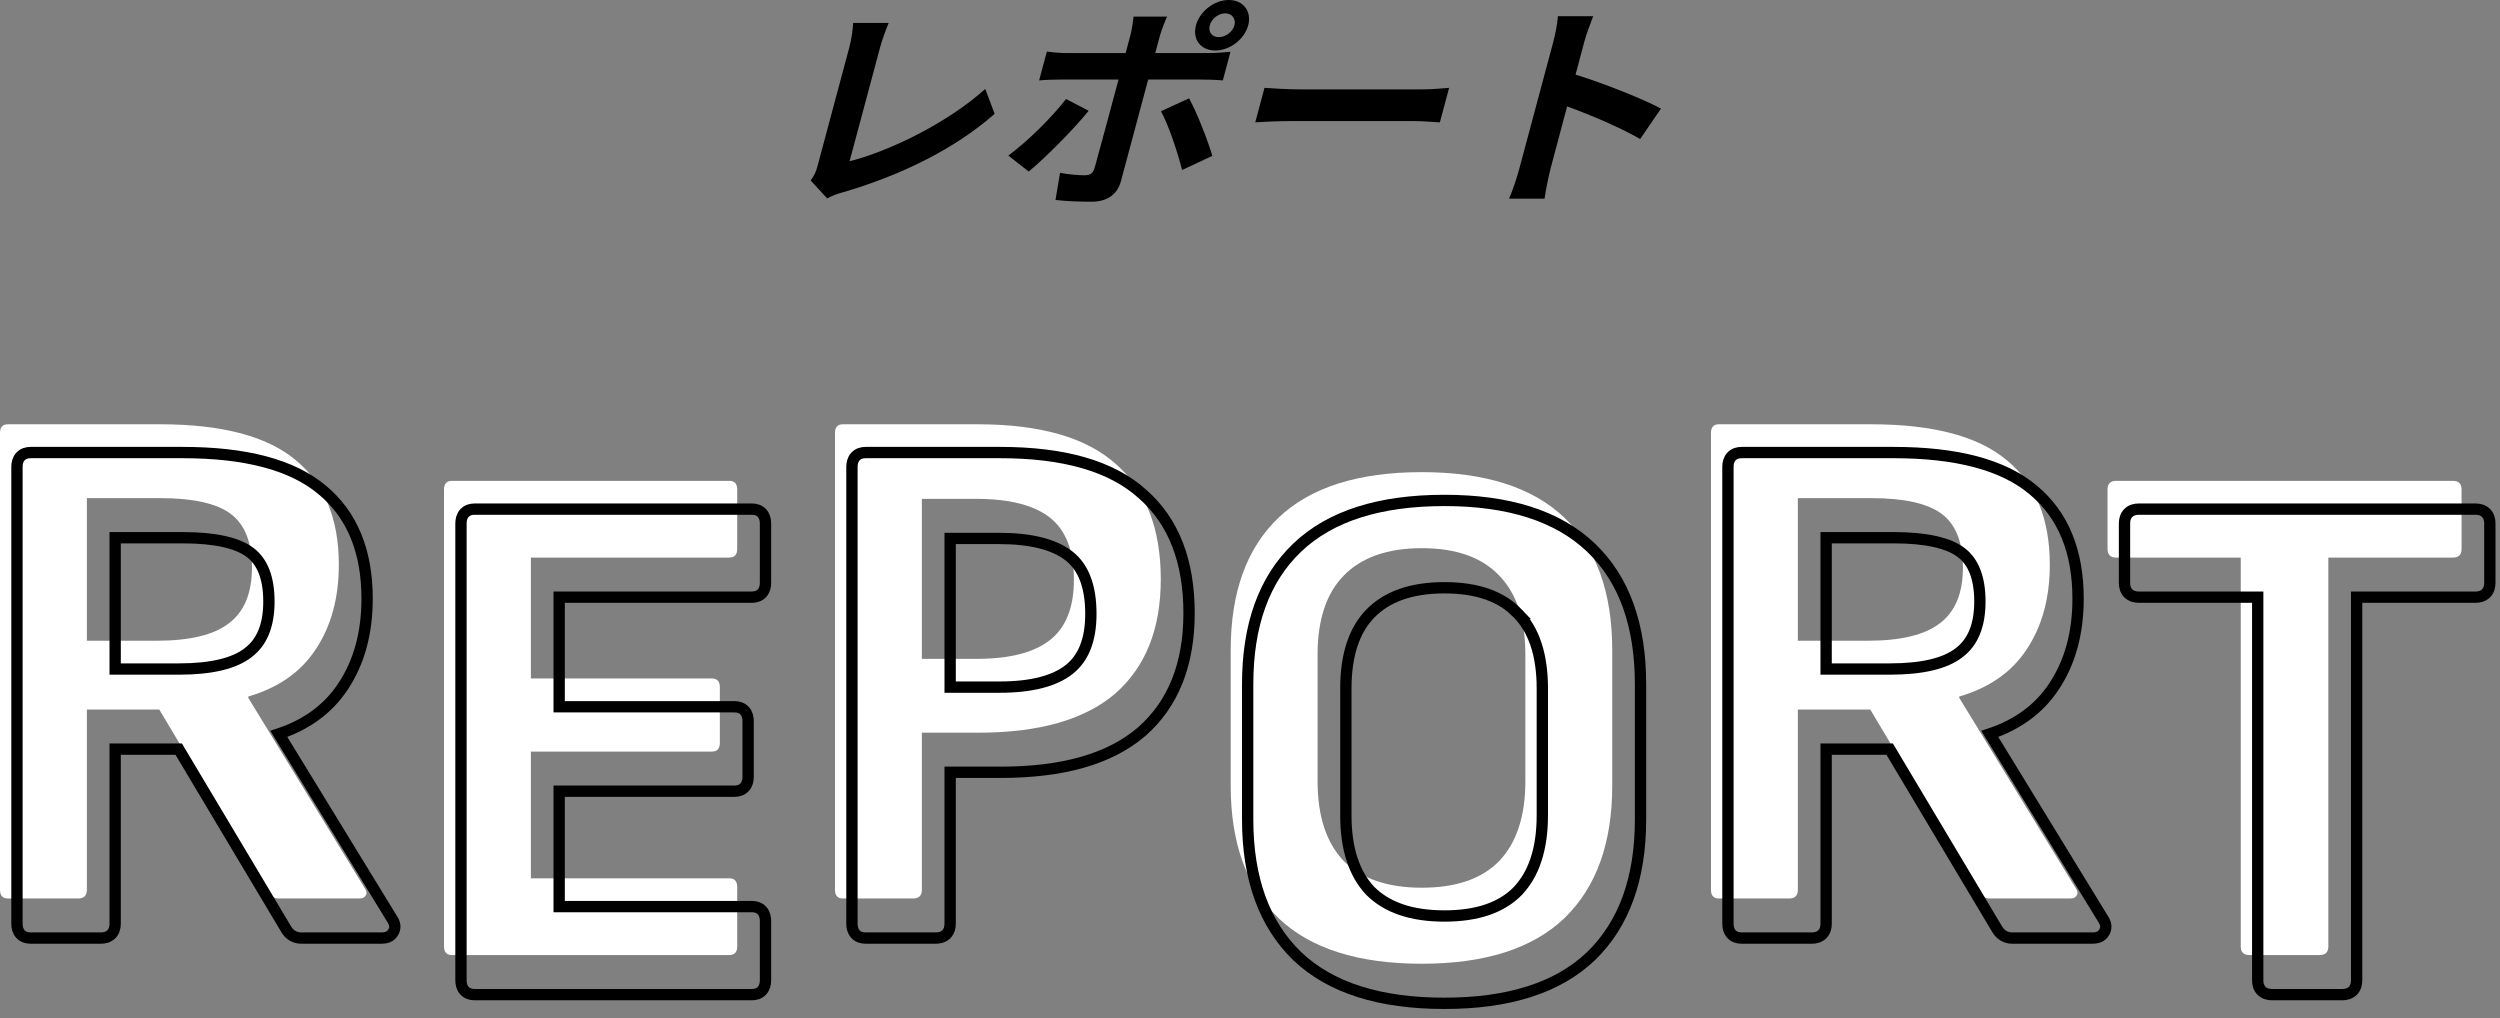
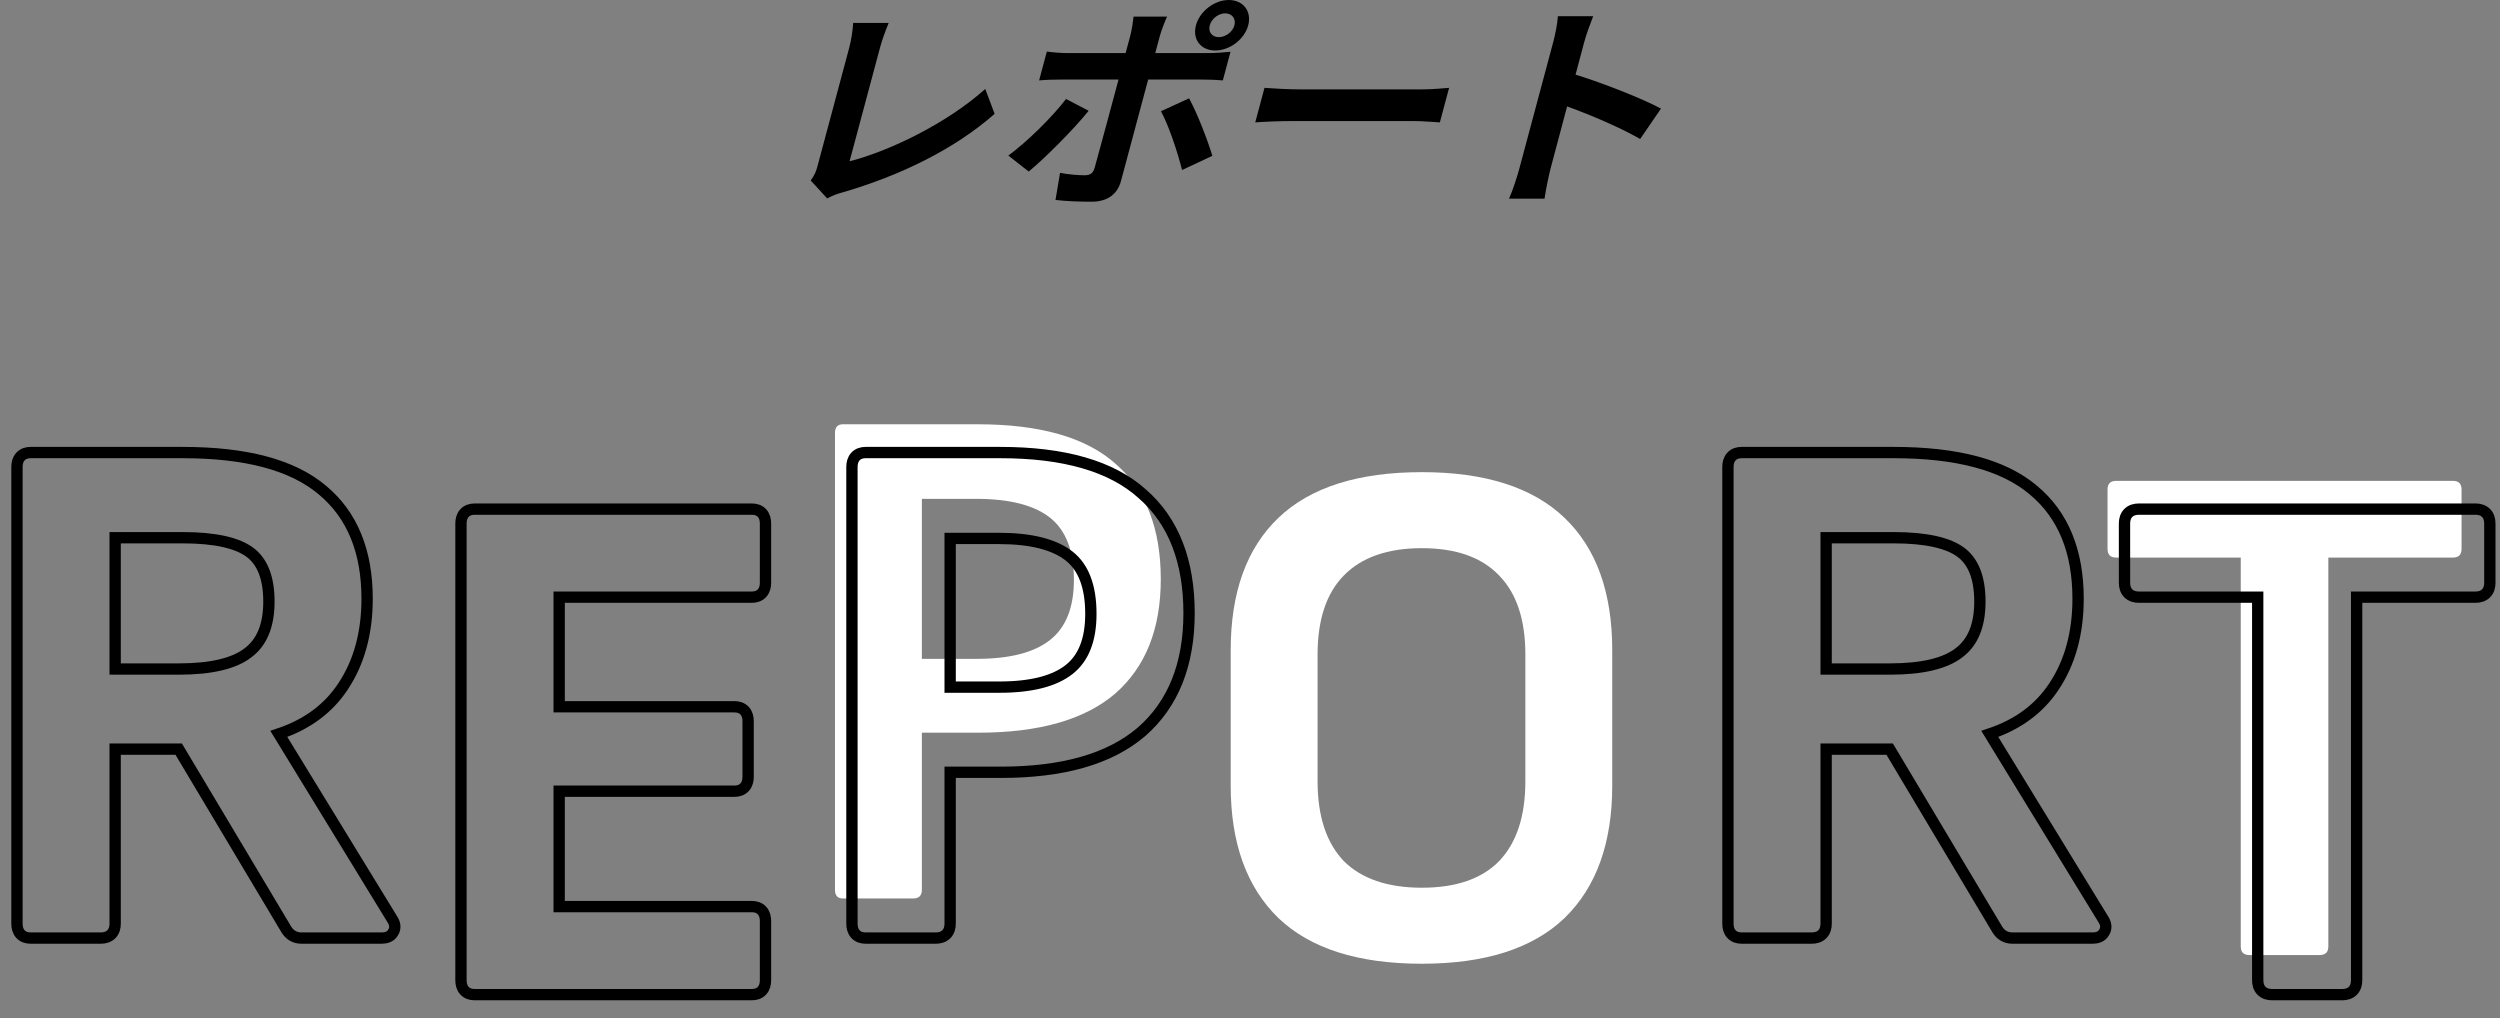
<svg xmlns="http://www.w3.org/2000/svg" width="221" height="90" viewBox="0 0 221 90" fill="none">
  <rect x="0" y="0" width="221" height="90" fill="#808080" stroke="none" />
  <path d="M134.317 14.875C134.715 13.388 136.858 5.39 137.293 3.767C137.479 3.072 137.673 2.125 137.719 1.43H140.839C140.573 2.125 140.25 2.956 140.033 3.767C139.464 5.892 137.46 13.446 137.077 14.875C136.932 15.416 136.649 16.768 136.537 17.561H133.397C133.739 16.807 134.115 15.629 134.317 14.875ZM138.739 6.433C141.207 7.148 145.118 8.674 146.83 9.601L144.99 12.287C143.016 11.147 139.987 9.91 137.993 9.215L138.739 6.433Z" fill="black" />
  <path d="M111.781 7.766C112.506 7.824 113.925 7.901 114.965 7.901C117.325 7.901 123.925 7.901 125.705 7.901C126.645 7.901 127.551 7.805 128.101 7.766L127.284 10.818C126.809 10.799 125.815 10.702 124.975 10.702C123.155 10.702 116.575 10.702 114.215 10.702C113.095 10.702 111.739 10.76 110.964 10.818L111.781 7.766Z" fill="black" />
  <path d="M106.942 2.241C106.787 2.821 107.142 3.284 107.742 3.284C108.342 3.284 108.967 2.821 109.122 2.241C109.277 1.661 108.907 1.178 108.307 1.178C107.707 1.178 107.097 1.661 106.942 2.241ZM105.722 2.241C106.053 1.005 107.342 0 108.622 0C109.902 0 110.673 1.005 110.342 2.241C110.011 3.477 108.707 4.463 107.427 4.463C106.147 4.463 105.391 3.477 105.722 2.241ZM103.169 1.468C103.037 1.739 102.663 2.685 102.533 3.168C102.228 4.308 101.788 5.95 101.488 7.071C101.069 8.635 99.526 14.392 99.091 16.015C98.791 17.136 97.925 17.831 96.505 17.831C95.445 17.831 94.275 17.792 93.306 17.676L93.708 15.281C94.507 15.435 95.371 15.493 95.871 15.493C96.391 15.493 96.618 15.32 96.772 14.817C96.989 14.083 98.624 7.979 98.868 7.071C99.049 6.394 99.603 4.327 99.919 3.149C100.053 2.647 100.176 1.816 100.209 1.468H103.169ZM92.541 4.559C93.12 4.636 93.805 4.694 94.424 4.694C95.644 4.694 105.345 4.694 106.785 4.694C107.345 4.694 108.22 4.636 108.776 4.578L108.097 7.109C107.493 7.051 106.718 7.032 106.178 7.032C104.738 7.032 95.118 7.032 93.798 7.032C93.198 7.032 92.433 7.051 91.858 7.109L92.541 4.559ZM96.238 9.794C94.862 11.495 92.324 14.025 90.939 15.165L89.137 13.755C90.808 12.518 92.978 10.393 94.237 8.751L96.238 9.794ZM105.113 8.693C105.802 9.93 106.75 12.364 107.172 13.774L104.495 15.03C104.08 13.368 103.287 11.031 102.628 9.833L105.113 8.693Z" fill="black" />
  <path d="M71.667 15.957C72.016 15.474 72.144 15.146 72.263 14.701C72.657 13.233 74.494 6.375 75.074 4.211C75.266 3.497 75.394 2.569 75.419 2.028H78.559C78.262 2.763 77.991 3.477 77.794 4.211C77.219 6.356 75.496 12.789 75.102 14.257C78.6 13.368 83.723 10.896 87.096 7.863L87.925 10.065C84.342 13.214 79.561 15.532 74.442 17.02C74.161 17.097 73.685 17.232 73.122 17.541L71.667 15.957Z" fill="black" />
  <path d="M198.85 84.426C198.338 84.426 198.082 84.17 198.082 83.658V49.29H187.074C186.562 49.29 186.306 49.034 186.306 48.522V43.274C186.306 42.762 186.562 42.506 187.074 42.506H216.834C217.346 42.506 217.602 42.762 217.602 43.274V48.522C217.602 49.034 217.346 49.29 216.834 49.29H205.826V83.658C205.826 84.17 205.57 84.426 205.058 84.426H198.85Z" fill="white" />
-   <path d="M151.954 79.426C151.485 79.426 151.25 79.17 151.25 78.658V38.274C151.25 37.762 151.485 37.506 151.954 37.506H165.394C170.898 37.506 174.909 38.573 177.426 40.706C179.943 42.797 181.202 45.869 181.202 49.922C181.202 52.866 180.519 55.362 179.154 57.41C177.831 59.415 175.847 60.802 173.202 61.57V61.698L183.506 78.53C183.677 78.786 183.698 78.999 183.57 79.17C183.485 79.341 183.293 79.426 182.994 79.426H175.89C175.506 79.426 175.207 79.255 174.994 78.914L165.33 62.722H158.93V78.658C158.93 79.17 158.674 79.426 158.162 79.426H151.954ZM158.93 56.642H165.074C168.018 56.642 170.151 56.13 171.474 55.106C172.839 54.082 173.522 52.439 173.522 50.178C173.522 47.959 172.903 46.381 171.666 45.442C170.429 44.503 168.338 44.034 165.394 44.034H158.93V56.642Z" fill="white" />
  <path d="M125.69 85.194C120.058 85.194 115.834 83.85 113.018 81.162C110.202 78.431 108.794 74.527 108.794 69.45V57.482C108.794 52.362 110.202 48.458 113.018 45.77C115.834 43.082 120.058 41.738 125.69 41.738C131.28 41.738 135.482 43.082 138.298 45.77C141.114 48.458 142.522 52.362 142.522 57.482V69.45C142.522 74.527 141.114 78.431 138.298 81.162C135.482 83.85 131.28 85.194 125.69 85.194ZM125.69 78.474C128.72 78.474 131.002 77.685 132.538 76.106C134.074 74.485 134.842 72.138 134.842 69.066V57.866C134.842 54.794 134.074 52.469 132.538 50.89C131.002 49.269 128.72 48.458 125.69 48.458C122.661 48.458 120.357 49.269 118.778 50.89C117.242 52.469 116.474 54.794 116.474 57.866V69.066C116.474 72.138 117.242 74.485 118.778 76.106C120.357 77.685 122.661 78.474 125.69 78.474Z" fill="white" />
  <path d="M74.516 79.426C74.047 79.426 73.812 79.17 73.812 78.658V38.274C73.812 37.762 74.047 37.506 74.516 37.506H86.421C91.967 37.506 96.042 38.679 98.644 41.026C101.29 43.33 102.613 46.722 102.613 51.202C102.613 55.597 101.268 58.967 98.581 61.314C95.892 63.618 91.861 64.77 86.484 64.77H81.493V78.658C81.493 79.17 81.237 79.426 80.725 79.426H74.516ZM81.493 58.242H86.356C89.258 58.242 91.412 57.687 92.82 56.578C94.228 55.469 94.933 53.698 94.933 51.266C94.933 48.706 94.228 46.871 92.82 45.762C91.412 44.653 89.237 44.098 86.293 44.098H81.493V58.242Z" fill="white" />
-   <path d="M39.954 84.426C39.485 84.426 39.25 84.17 39.25 83.658V43.274C39.25 42.762 39.485 42.506 39.954 42.506H64.466C64.935 42.506 65.17 42.762 65.17 43.274V48.522C65.17 49.034 64.935 49.29 64.466 49.29H46.93V59.978H62.93C63.399 59.978 63.634 60.234 63.634 60.746V65.674C63.634 66.186 63.399 66.442 62.93 66.442H46.93V77.642H64.466C64.935 77.642 65.17 77.898 65.17 78.41V83.658C65.17 84.17 64.935 84.426 64.466 84.426H39.954Z" fill="white" />
-   <path d="M0.704 79.426C0.235 79.426 0 79.17 0 78.658V38.274C0 37.762 0.235 37.506 0.704 37.506H14.144C19.648 37.506 23.659 38.573 26.176 40.706C28.693 42.797 29.952 45.869 29.952 49.922C29.952 52.866 29.269 55.362 27.904 57.41C26.581 59.415 24.597 60.802 21.952 61.57V61.698L32.256 78.53C32.427 78.786 32.448 78.999 32.32 79.17C32.235 79.341 32.043 79.426 31.744 79.426H24.64C24.256 79.426 23.957 79.255 23.744 78.914L14.08 62.722H7.68V78.658C7.68 79.17 7.424 79.426 6.912 79.426H0.704ZM7.68 56.642H13.824C16.768 56.642 18.901 56.13 20.224 55.106C21.589 54.082 22.272 52.439 22.272 50.178C22.272 47.959 21.653 46.381 20.416 45.442C19.179 44.503 17.088 44.034 14.144 44.034H7.68V56.642Z" fill="white" />
  <path d="M199.582 86.658C199.582 86.991 199.666 87.333 199.92 87.588C200.175 87.842 200.517 87.926 200.85 87.926H207.058C207.391 87.926 207.733 87.842 207.988 87.588C208.242 87.333 208.326 86.991 208.326 86.658V52.79H218.834C219.167 52.79 219.509 52.706 219.764 52.452C220.018 52.197 220.102 51.855 220.102 51.522V46.274C220.102 45.941 220.018 45.599 219.764 45.344C219.509 45.09 219.167 45.006 218.834 45.006H189.074C188.741 45.006 188.399 45.09 188.144 45.344C187.89 45.599 187.806 45.941 187.806 46.274V51.522C187.806 51.855 187.89 52.197 188.144 52.452C188.399 52.706 188.741 52.79 189.074 52.79H199.582V86.658Z" stroke="black" />
  <path d="M176.565 82.17L176.565 82.17L176.57 82.179C176.869 82.658 177.324 82.926 177.89 82.926H184.994C185.353 82.926 185.777 82.825 185.996 82.433C186.117 82.255 186.169 82.048 186.148 81.832C186.126 81.62 186.037 81.428 185.928 81.261L175.898 64.877C178.367 64.052 180.269 62.659 181.571 60.686C183 58.541 183.702 55.944 183.702 52.922C183.702 48.76 182.405 45.531 179.747 43.323C177.096 41.077 172.942 40.006 167.394 40.006H153.954C153.631 40.006 153.299 40.096 153.057 40.36C152.823 40.616 152.75 40.951 152.75 41.274V81.658C152.75 81.981 152.823 82.316 153.057 82.572C153.299 82.836 153.631 82.926 153.954 82.926H160.162C160.495 82.926 160.837 82.842 161.092 82.588C161.346 82.333 161.43 81.991 161.43 81.658V66.222H167.046L176.565 82.17ZM173.174 57.706L173.174 57.706L173.168 57.711C171.978 58.632 169.982 59.142 167.074 59.142H161.43V47.534H167.394C170.313 47.534 172.262 48.005 173.364 48.84C174.429 49.649 175.022 51.045 175.022 53.178C175.022 55.337 174.375 56.805 173.174 57.706Z" stroke="black" />
-   <path d="M114.67 84.521L114.673 84.524C117.617 87.333 121.987 88.694 127.69 88.694C133.352 88.694 137.701 87.333 140.644 84.524L140.647 84.521C143.586 81.671 145.022 77.621 145.022 72.45V60.482C145.022 55.27 143.587 51.218 140.644 48.408C137.701 45.599 133.352 44.238 127.69 44.238C121.987 44.238 117.617 45.599 114.673 48.408C111.73 51.218 110.294 55.27 110.294 60.482V72.45C110.294 77.621 111.731 81.671 114.67 84.521ZM134.176 54.234L134.175 54.234L134.18 54.239C135.595 55.692 136.342 57.872 136.342 60.866V72.066C136.342 75.057 135.596 77.261 134.178 78.76C132.767 80.208 130.635 80.974 127.69 80.974C124.748 80.974 122.592 80.21 121.137 78.757C119.72 77.259 118.974 75.055 118.974 72.066V60.866C118.974 57.872 119.722 55.692 121.137 54.239C122.593 52.743 124.749 51.958 127.69 51.958C130.633 51.958 132.764 52.744 134.176 54.234Z" stroke="black" />
  <path d="M100.906 64.694L100.906 64.694L100.909 64.691C103.731 62.227 105.113 58.705 105.113 54.202C105.113 49.622 103.757 46.076 100.976 43.652C98.241 41.188 94.02 40.006 88.421 40.006H76.516C76.193 40.006 75.862 40.096 75.62 40.36C75.386 40.616 75.312 40.951 75.312 41.274V81.658C75.312 81.981 75.386 82.316 75.62 82.572C75.862 82.836 76.193 82.926 76.516 82.926H82.725C83.058 82.926 83.399 82.842 83.654 82.588C83.909 82.333 83.993 81.991 83.993 81.658V68.27H88.484C93.92 68.27 98.091 67.107 100.906 64.694ZM88.356 60.742H83.993V47.598H88.293C91.191 47.598 93.232 48.147 94.511 49.155C95.754 50.134 96.433 51.791 96.433 54.266C96.433 56.603 95.759 58.202 94.511 59.185C93.231 60.194 91.21 60.742 88.356 60.742Z" stroke="black" />
  <path d="M40.75 86.658C40.75 86.981 40.823 87.316 41.057 87.572C41.299 87.836 41.63 87.926 41.954 87.926H66.466C66.79 87.926 67.121 87.836 67.363 87.572C67.597 87.316 67.67 86.981 67.67 86.658V81.41C67.67 81.087 67.597 80.752 67.363 80.496C67.121 80.232 66.79 80.142 66.466 80.142H49.43V69.942H64.93C65.254 69.942 65.585 69.852 65.827 69.588C66.061 69.332 66.134 68.997 66.134 68.674V63.746C66.134 63.423 66.061 63.088 65.827 62.832C65.585 62.568 65.254 62.478 64.93 62.478H49.43V52.79H66.466C66.79 52.79 67.121 52.7 67.363 52.436C67.597 52.18 67.67 51.845 67.67 51.522V46.274C67.67 45.951 67.597 45.616 67.363 45.36C67.121 45.096 66.79 45.006 66.466 45.006H41.954C41.63 45.006 41.299 45.096 41.057 45.36C40.823 45.616 40.75 45.951 40.75 46.274V86.658Z" stroke="black" />
  <path d="M25.315 82.17L25.315 82.17L25.32 82.179C25.619 82.658 26.074 82.926 26.64 82.926H33.744C34.103 82.926 34.527 82.825 34.746 82.433C34.867 82.255 34.919 82.048 34.898 81.832C34.876 81.62 34.787 81.428 34.678 81.261L24.648 64.877C27.117 64.052 29.019 62.659 30.321 60.686C31.75 58.541 32.452 55.944 32.452 52.922C32.452 48.76 31.155 45.531 28.497 43.323C25.846 41.077 21.692 40.006 16.144 40.006H2.704C2.381 40.006 2.049 40.096 1.807 40.36C1.573 40.616 1.5 40.951 1.5 41.274V81.658C1.5 81.981 1.573 82.316 1.807 82.572C2.049 82.836 2.381 82.926 2.704 82.926H8.912C9.245 82.926 9.587 82.842 9.842 82.588C10.096 82.333 10.18 81.991 10.18 81.658V66.222H15.796L25.315 82.17ZM21.924 57.706L21.924 57.706L21.918 57.711C20.728 58.632 18.732 59.142 15.824 59.142H10.18V47.534H16.144C19.063 47.534 21.012 48.005 22.114 48.84C23.179 49.649 23.772 51.045 23.772 53.178C23.772 55.337 23.125 56.805 21.924 57.706Z" stroke="black" />
</svg>